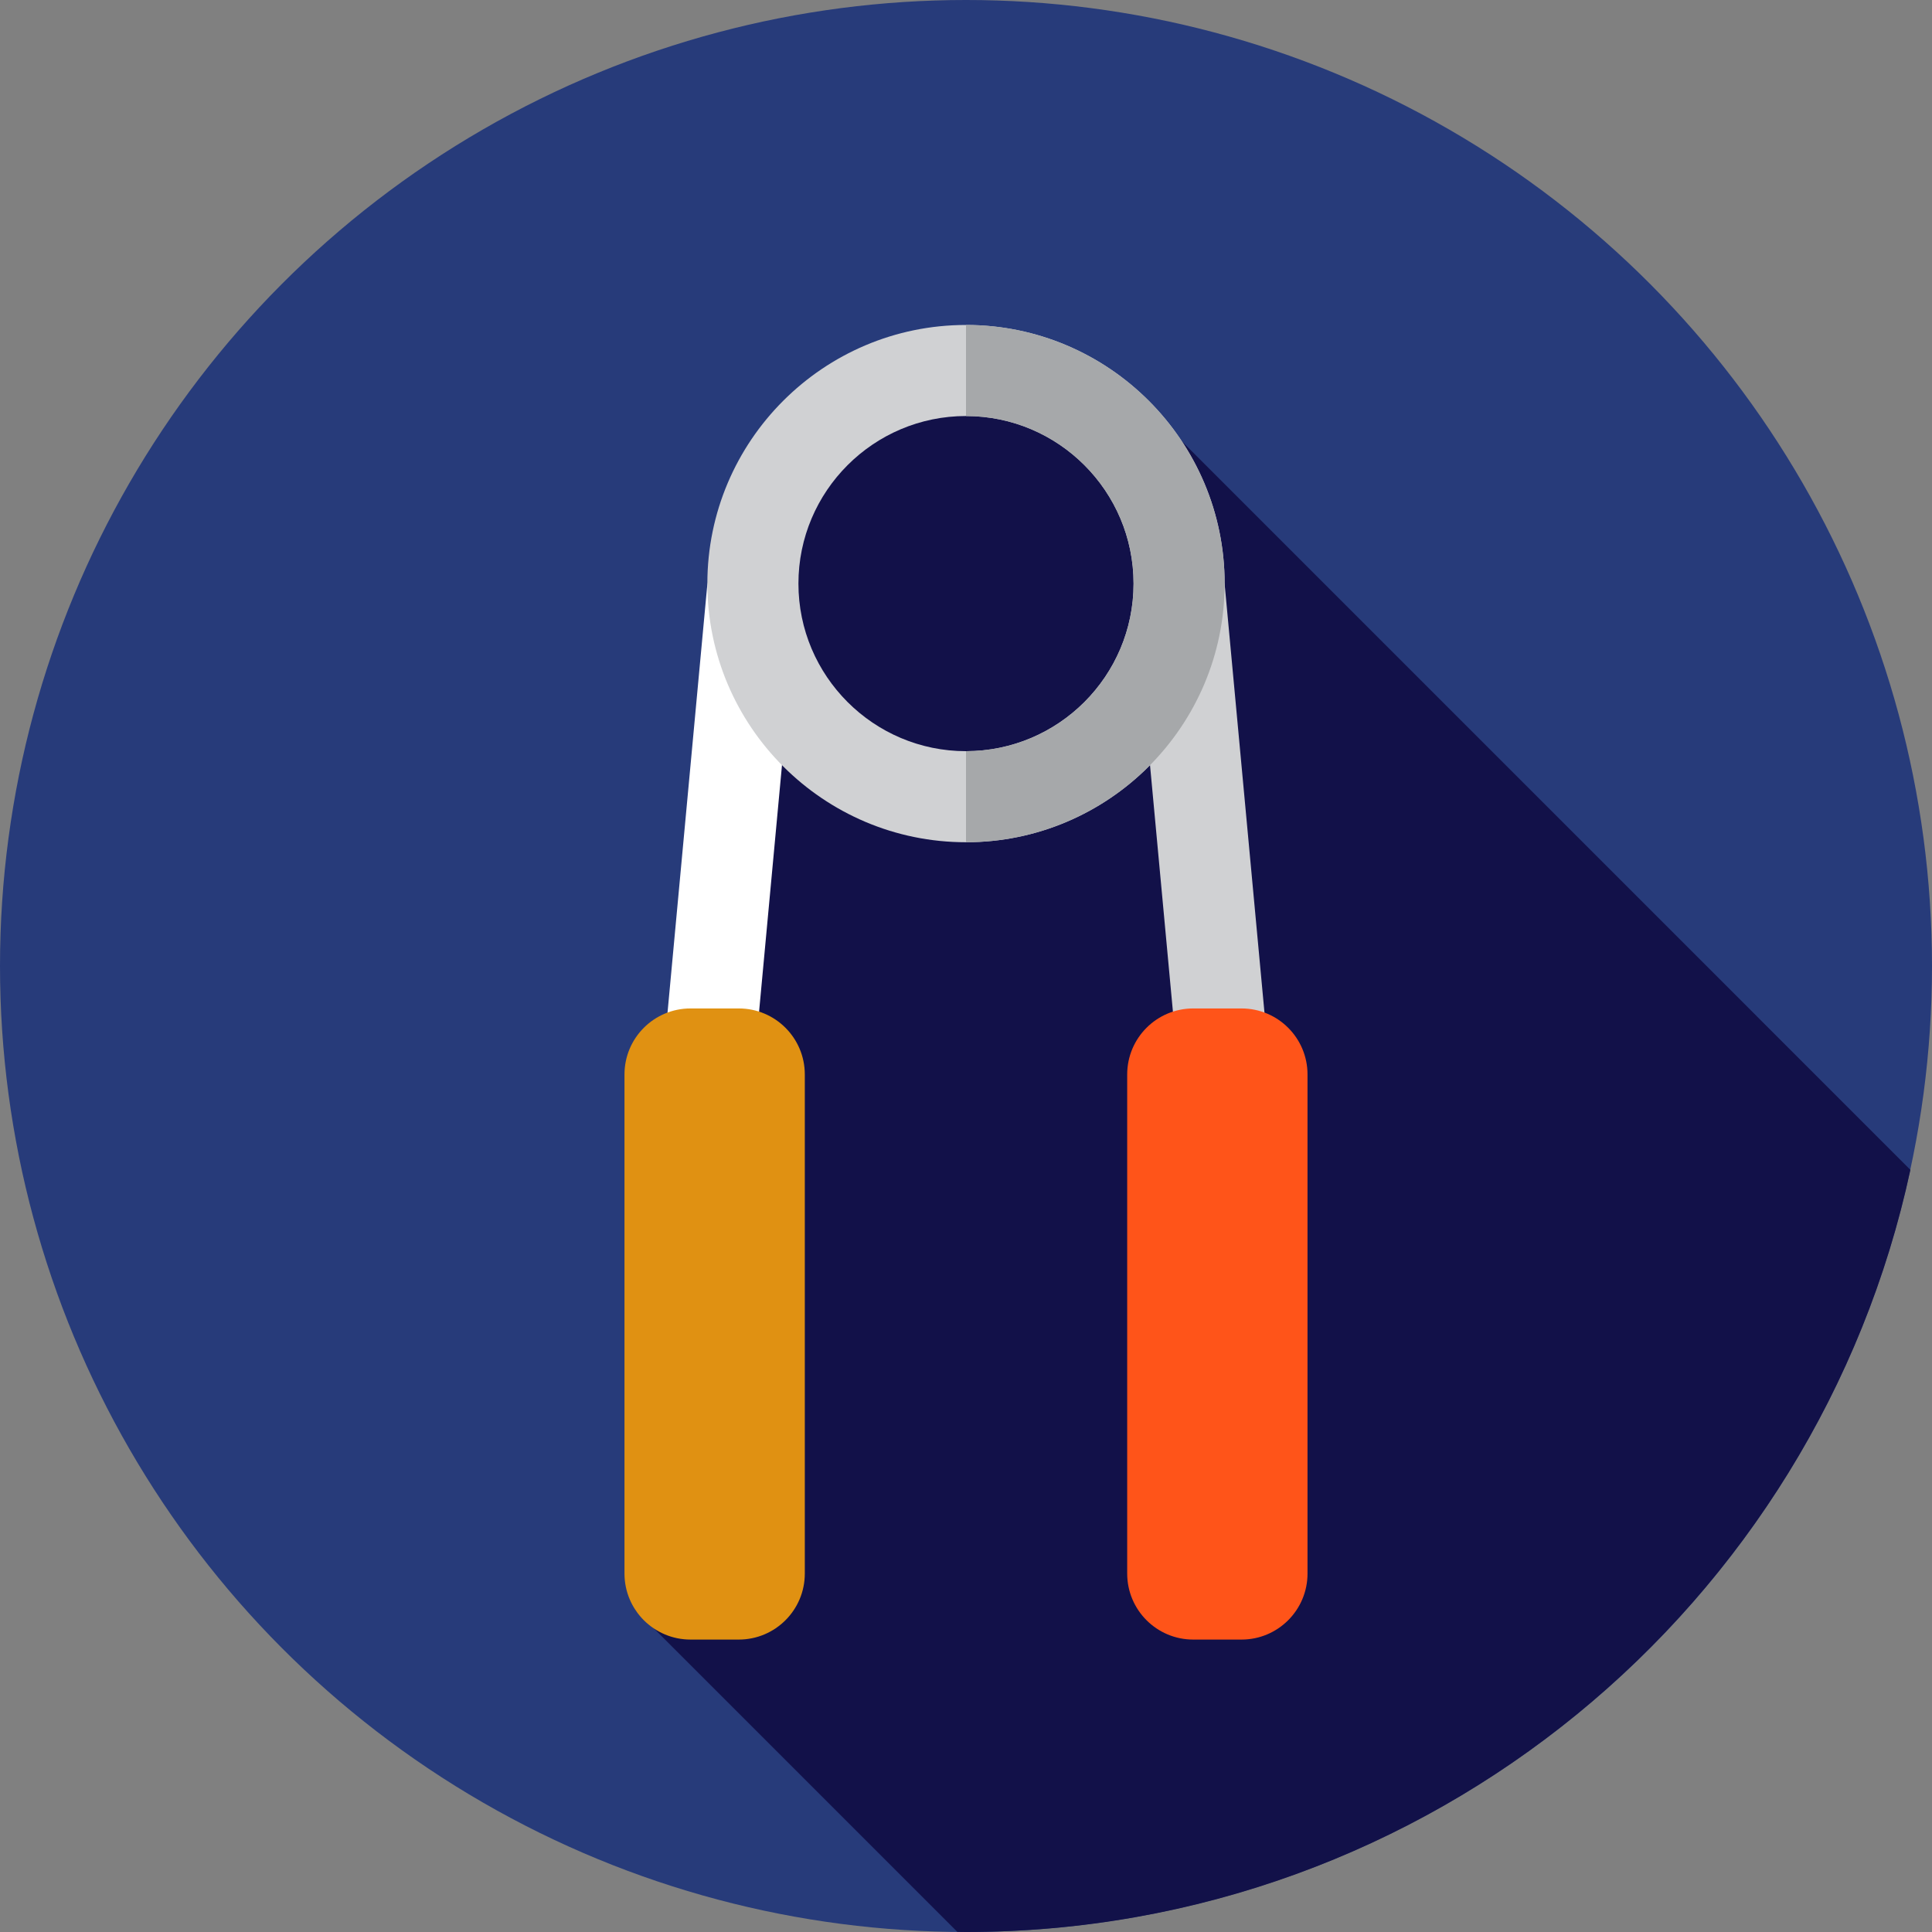
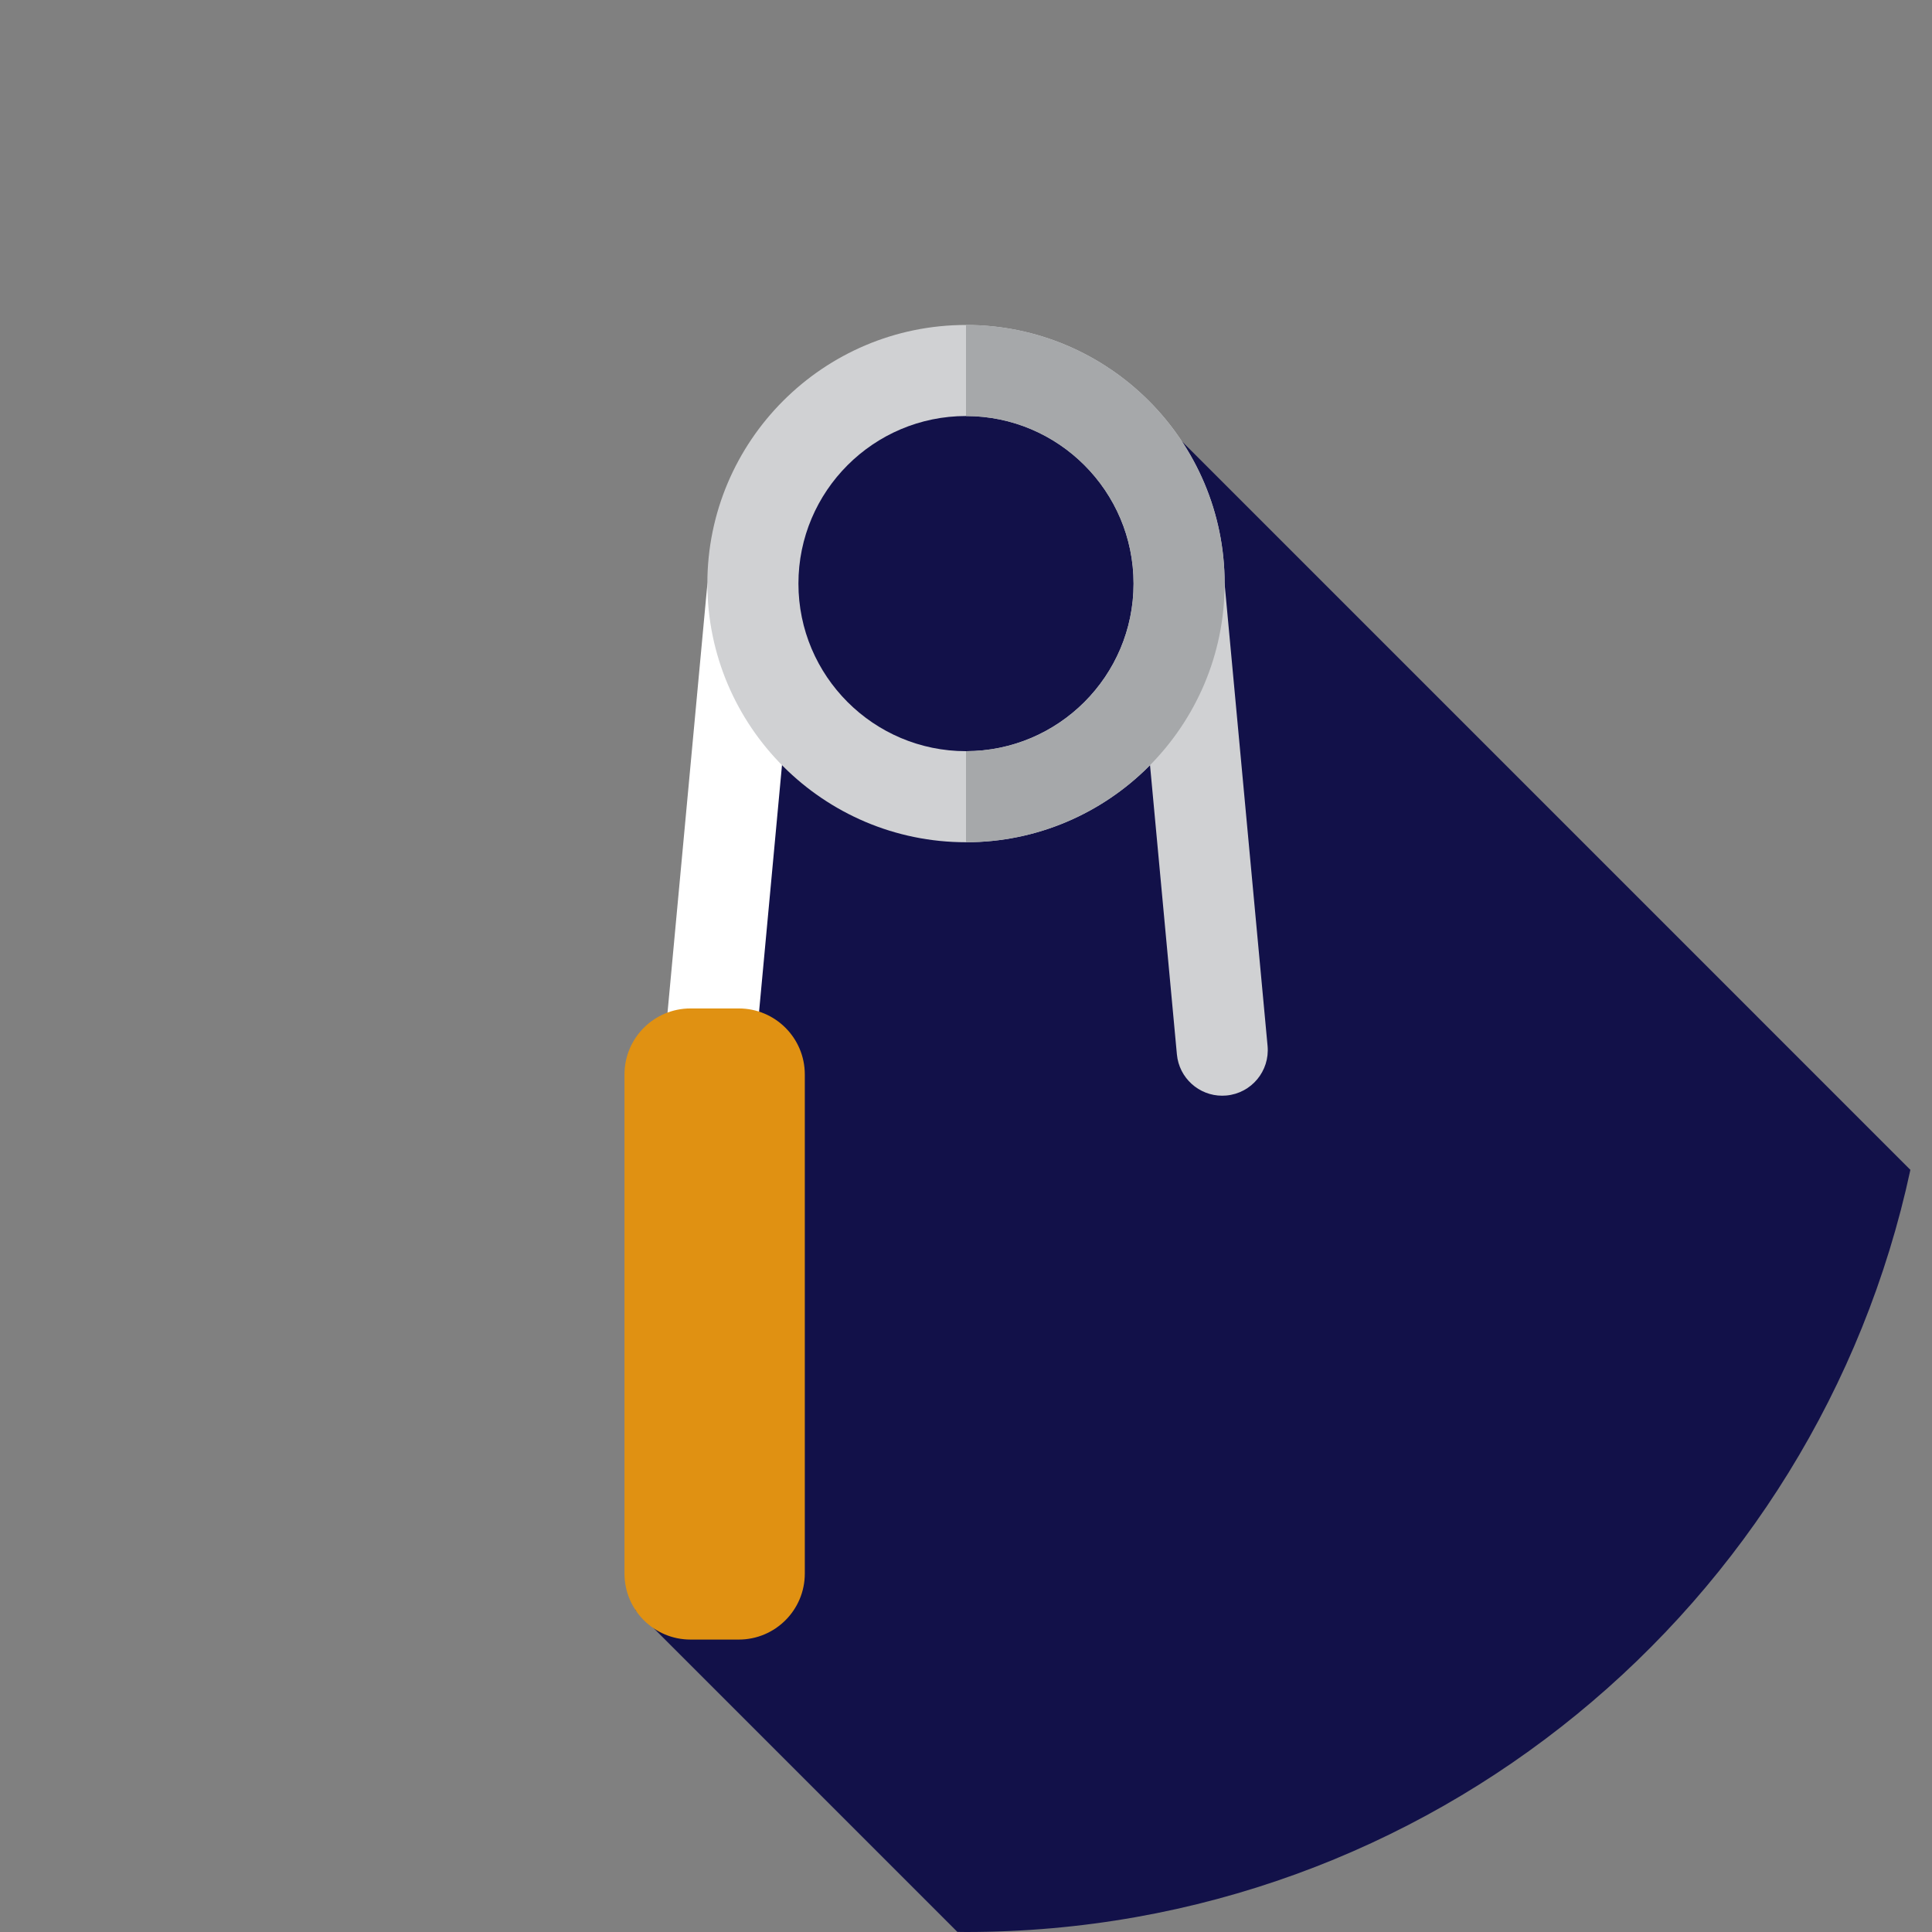
<svg xmlns="http://www.w3.org/2000/svg" height="800px" width="800px" version="1.1" id="Layer_1" viewBox="0 0 512 512" xml:space="preserve">
  <rect x="0" y="0" width="512" height="512" fill="#808080" stroke="none" />
-   <circle style="fill:#273B7A;" cx="256" cy="256" r="256" />
  <path style="fill:#121149;" d="M506.271,310.019L293.716,97.461l-67.022,2.238l-30.455,30.456v40.224l-0.183-0.183l-27.648,256.471  l85.304,85.304c0.764,0.007,1.522,0.029,2.286,0.029C378.851,512,481.471,425.458,506.271,310.019z" />
  <path style="fill:#FFFFFF;" d="M188.107,290.373c-0.374,0-0.752-0.017-1.129-0.052c-6.637-0.615-11.517-6.497-10.899-13.131  l11.276-121.31c0.615-6.637,6.513-11.524,13.131-10.899c6.637,0.615,11.517,6.497,10.899,13.131l-11.276,121.31  C199.528,285.68,194.269,290.373,188.107,290.373z" />
  <path style="fill:#E09112;" d="M195.784,434.502h-12.791c-9.664,0-17.498-7.833-17.498-17.498V284.746  c0-9.664,7.833-17.498,17.498-17.498h12.791c9.664,0,17.498,7.833,17.498,17.498v132.258  C213.282,426.668,205.448,434.502,195.784,434.502z" />
  <path style="fill:#D0D1D3;" d="M323.891,290.373c-6.161,0-11.421-4.694-12.002-10.952l-11.274-121.31  c-0.617-6.635,4.263-12.516,10.899-13.131c6.611-0.629,12.516,4.261,13.131,10.899l11.274,121.31  c0.617,6.635-4.263,12.516-10.899,13.131C324.641,290.357,324.265,290.373,323.891,290.373z" />
-   <path style="fill:#FF5419;" d="M316.216,434.502h12.791c9.664,0,17.498-7.833,17.498-17.498V284.746  c0-9.664-7.833-17.498-17.498-17.498h-12.791c-9.664,0-17.498,7.833-17.498,17.498v132.258  C298.718,426.668,306.552,434.502,316.216,434.502z" />
  <path style="fill:#D0D1D3;" d="M256,223.203c-37.795,0-68.542-30.748-68.542-68.542S218.205,86.118,256,86.118  s68.542,30.748,68.542,68.542S293.795,223.203,256,223.203z M256,110.252c-24.486,0-44.408,19.921-44.408,44.408  s19.921,44.408,44.408,44.408s44.408-19.921,44.408-44.408S280.486,110.252,256,110.252z" />
  <path style="fill:#A6A8AA;" d="M324.542,154.66c0-37.795-30.748-68.542-68.542-68.542v24.135c24.486,0,44.408,19.921,44.408,44.408  S280.486,199.068,256,199.068v24.135C293.795,223.201,324.542,192.455,324.542,154.66z" />
</svg>